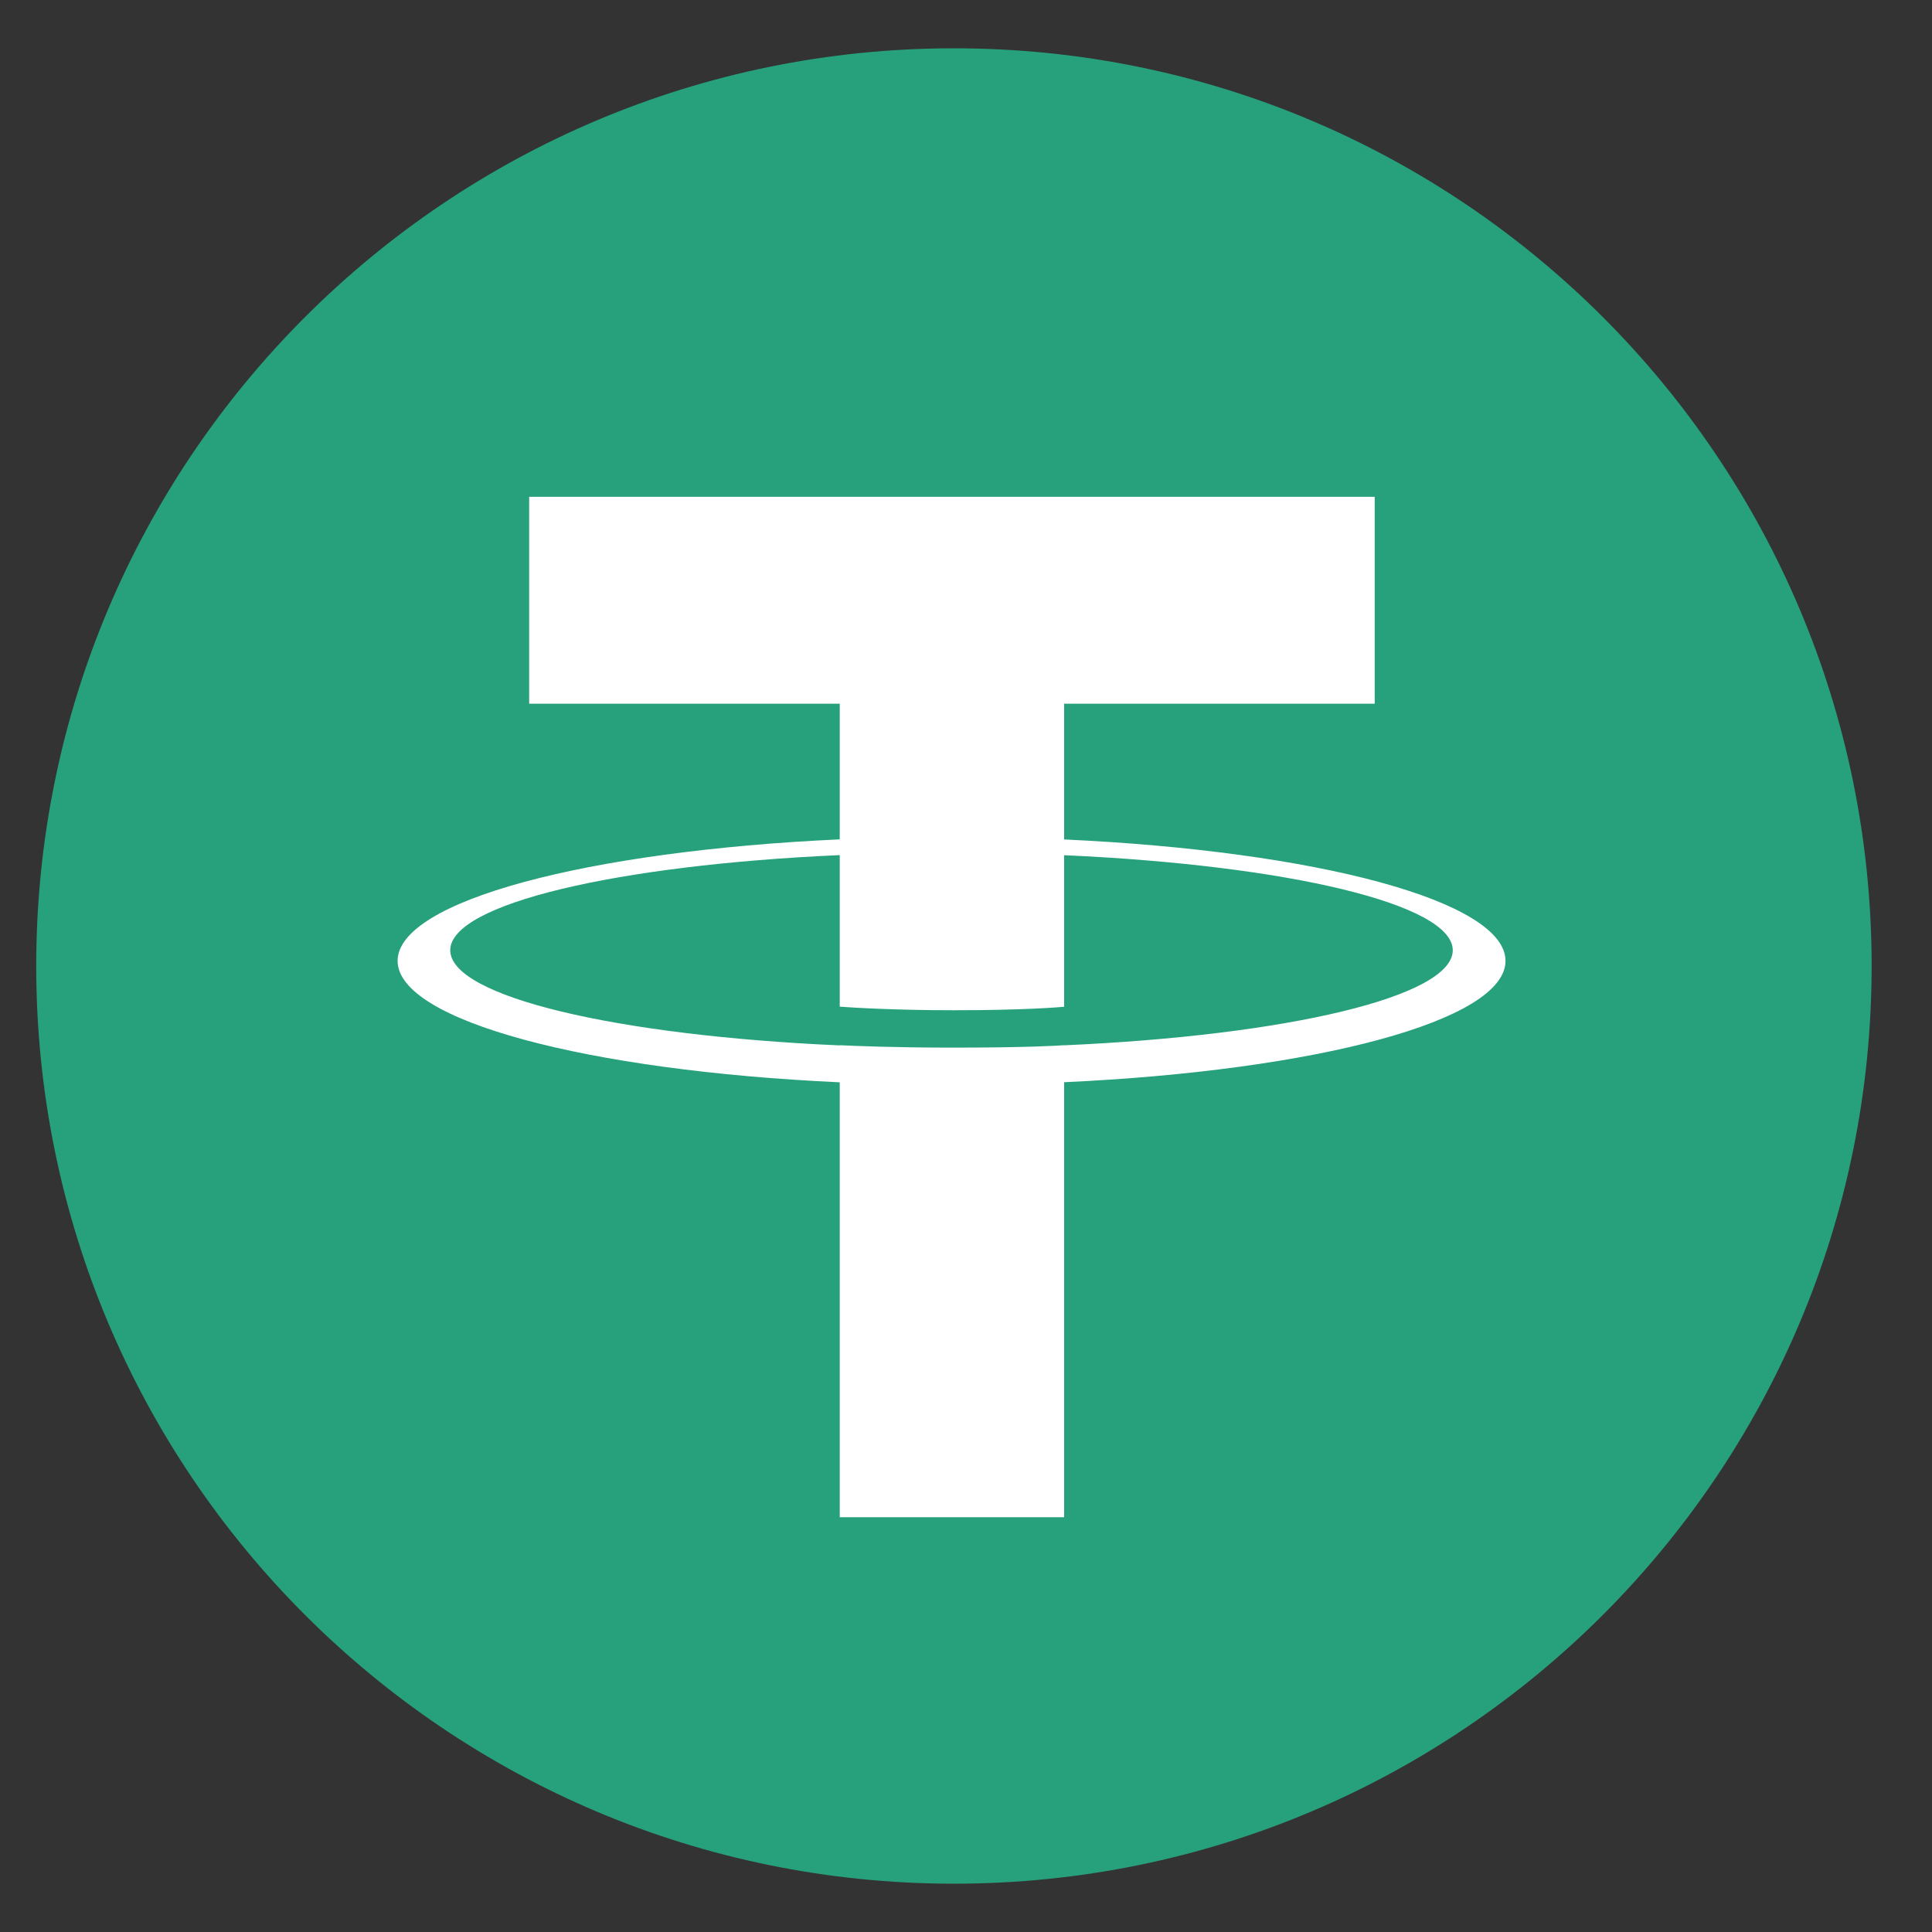
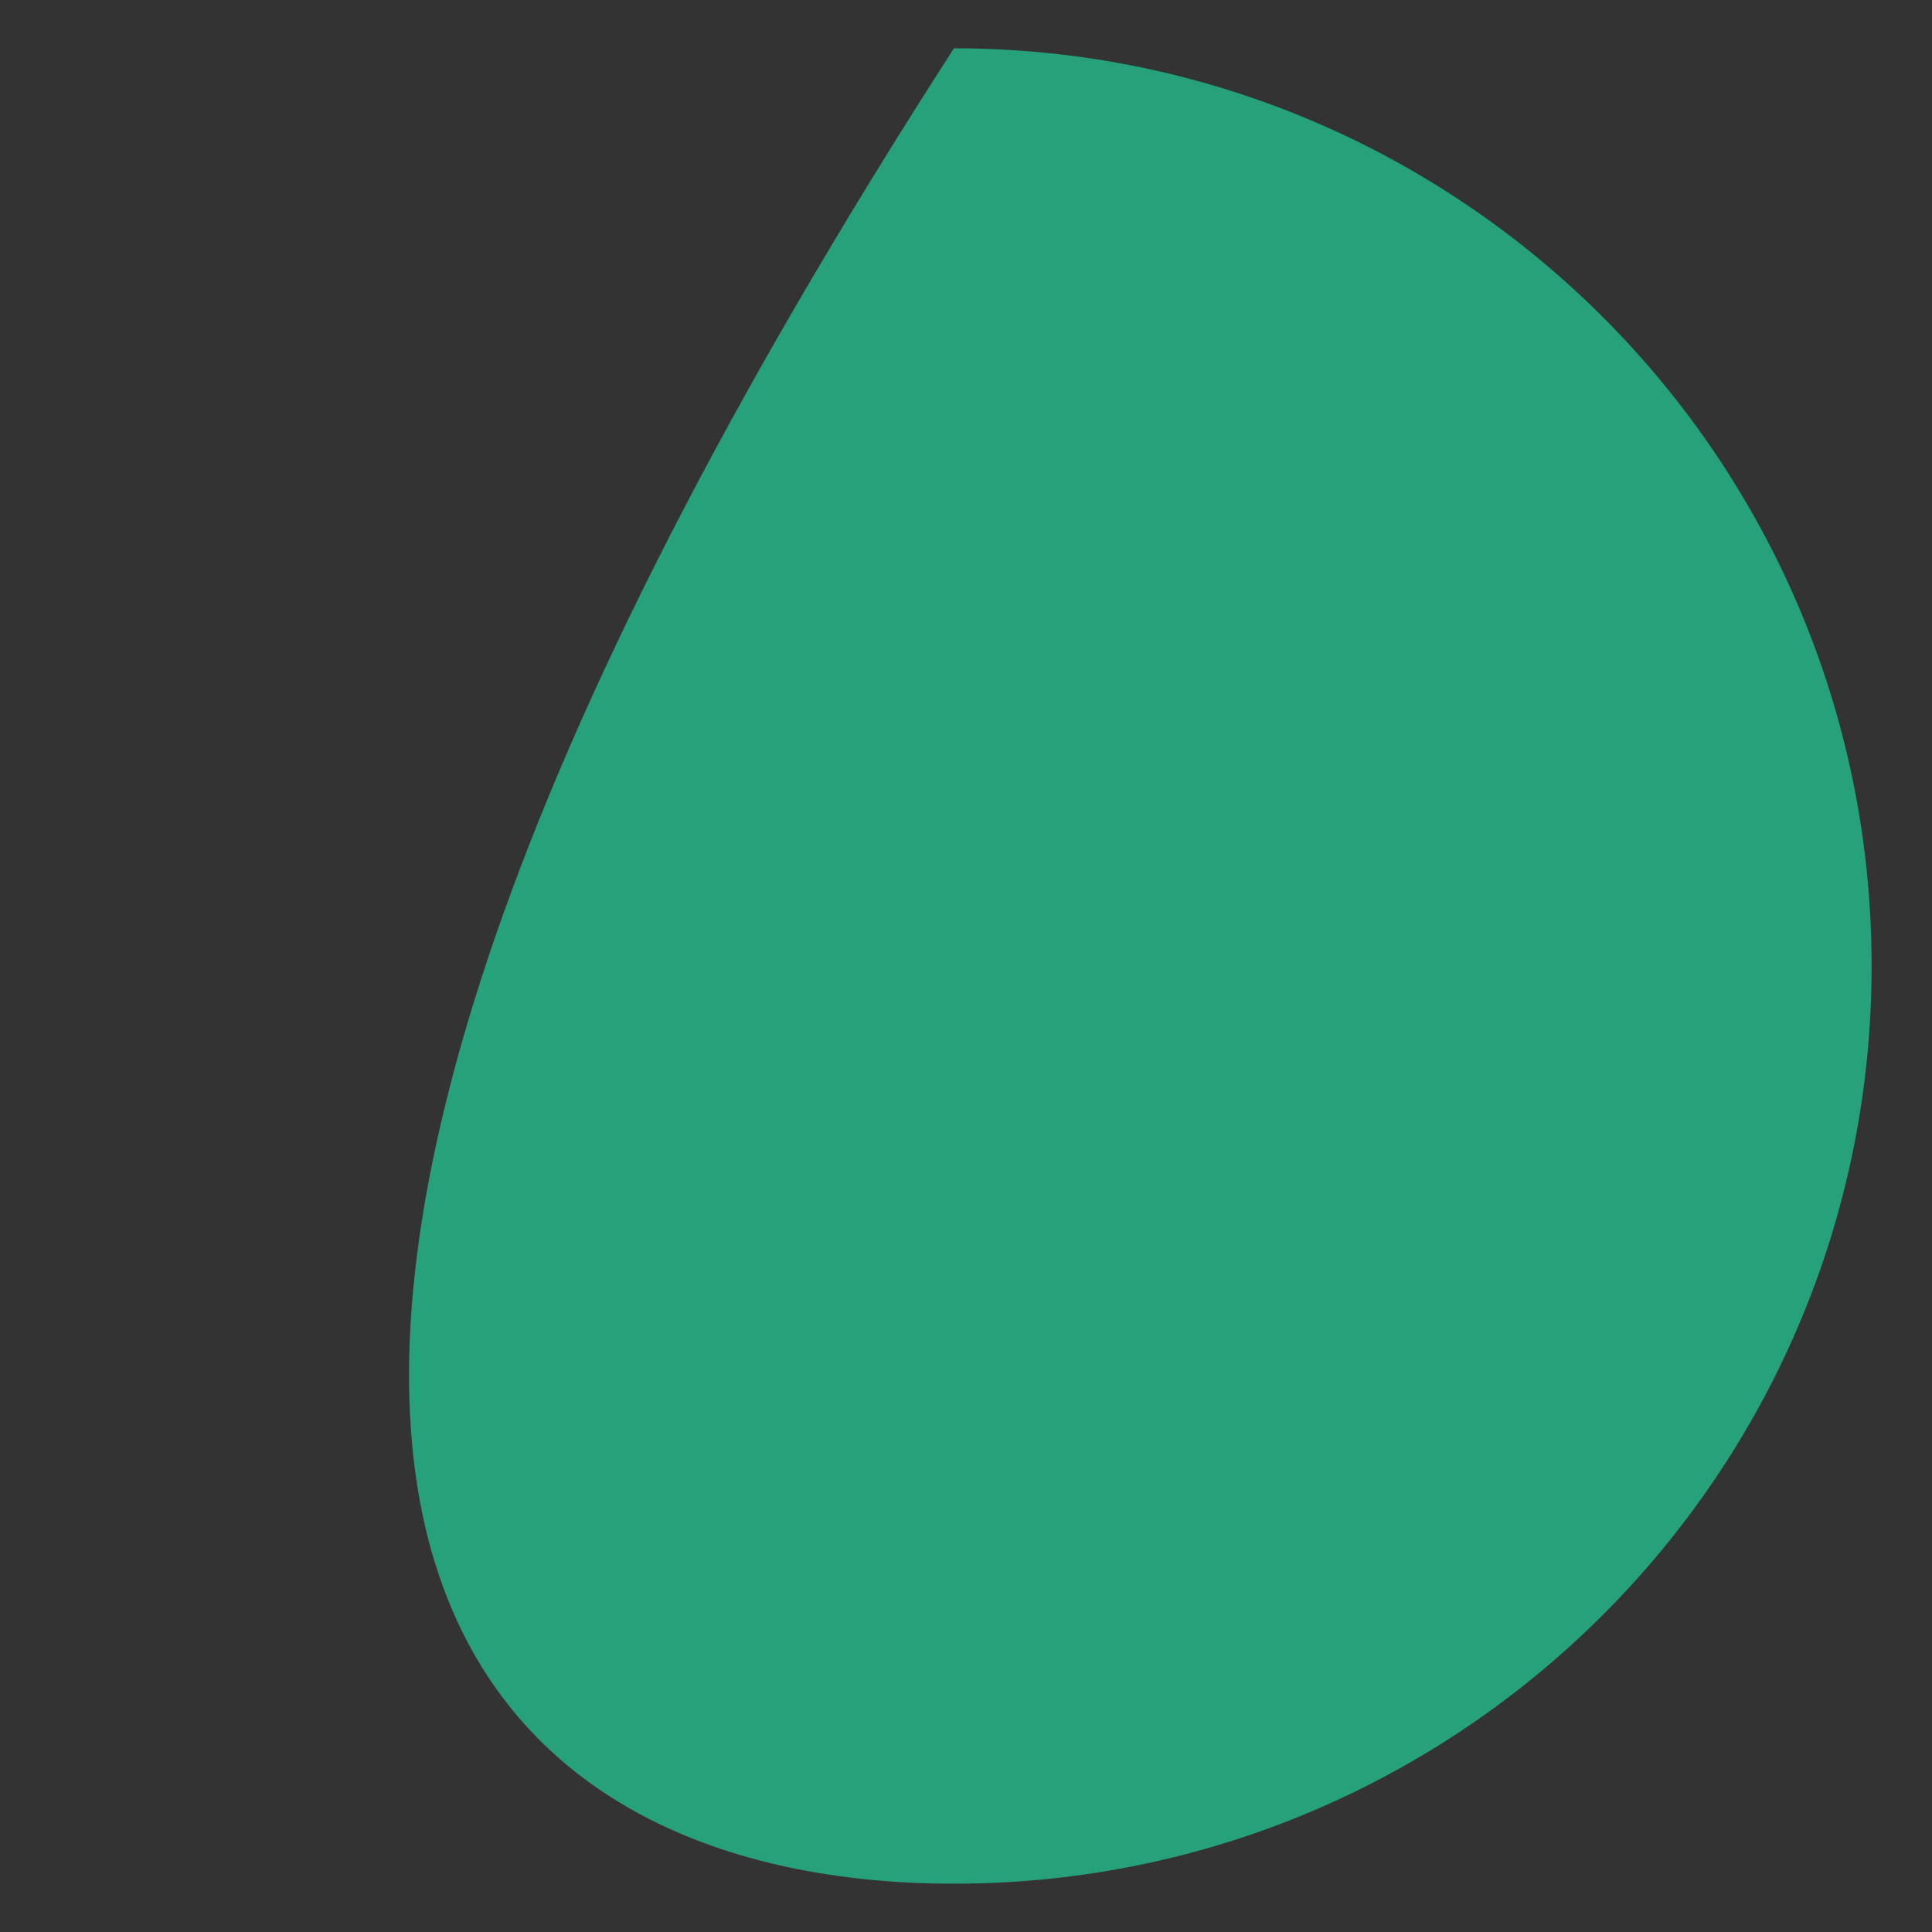
<svg xmlns="http://www.w3.org/2000/svg" width="20" height="20" viewBox="0 0 20 20" fill="none">
  <rect x="0" y="0" width="20" height="20" fill="#333333" stroke="none" />
  <g clip-path="url(#clip0_23_571)">
-     <path d="M9.875 19.5C15.122 19.5 19.375 15.247 19.375 10C19.375 4.753 15.122 0.5 9.875 0.5C4.628 0.5 0.375 4.753 0.375 10C0.375 15.247 4.628 19.5 9.875 19.5Z" fill="#26A17B" />
-     <path fill-rule="evenodd" clip-rule="evenodd" d="M11.016 10.821V10.82C10.951 10.825 10.614 10.845 9.863 10.845C9.263 10.845 8.841 10.827 8.693 10.82V10.822C6.384 10.72 4.661 10.318 4.661 9.837C4.661 9.357 6.384 8.955 8.693 8.852V10.421C8.844 10.432 9.276 10.458 9.873 10.458C10.59 10.458 10.949 10.428 11.016 10.422V8.853C13.32 8.956 15.039 9.358 15.039 9.837C15.039 10.318 13.32 10.719 11.016 10.821ZM11.016 8.69V7.285H14.231V5.143H5.478V7.285H8.693V8.689C6.08 8.809 4.116 9.327 4.116 9.947C4.116 10.566 6.08 11.084 8.693 11.204V15.706H11.016V11.203C13.624 11.083 15.585 10.566 15.585 9.947C15.585 9.327 13.624 8.81 11.016 8.69Z" fill="white" />
+     <path d="M9.875 19.5C15.122 19.5 19.375 15.247 19.375 10C19.375 4.753 15.122 0.5 9.875 0.5C0.375 15.247 4.628 19.5 9.875 19.5Z" fill="#26A17B" />
  </g>
  <defs>
    <clipPath id="clip0_23_571">
      <rect width="19" height="19" fill="white" transform="translate(0.375 0.5)" />
    </clipPath>
  </defs>
</svg>